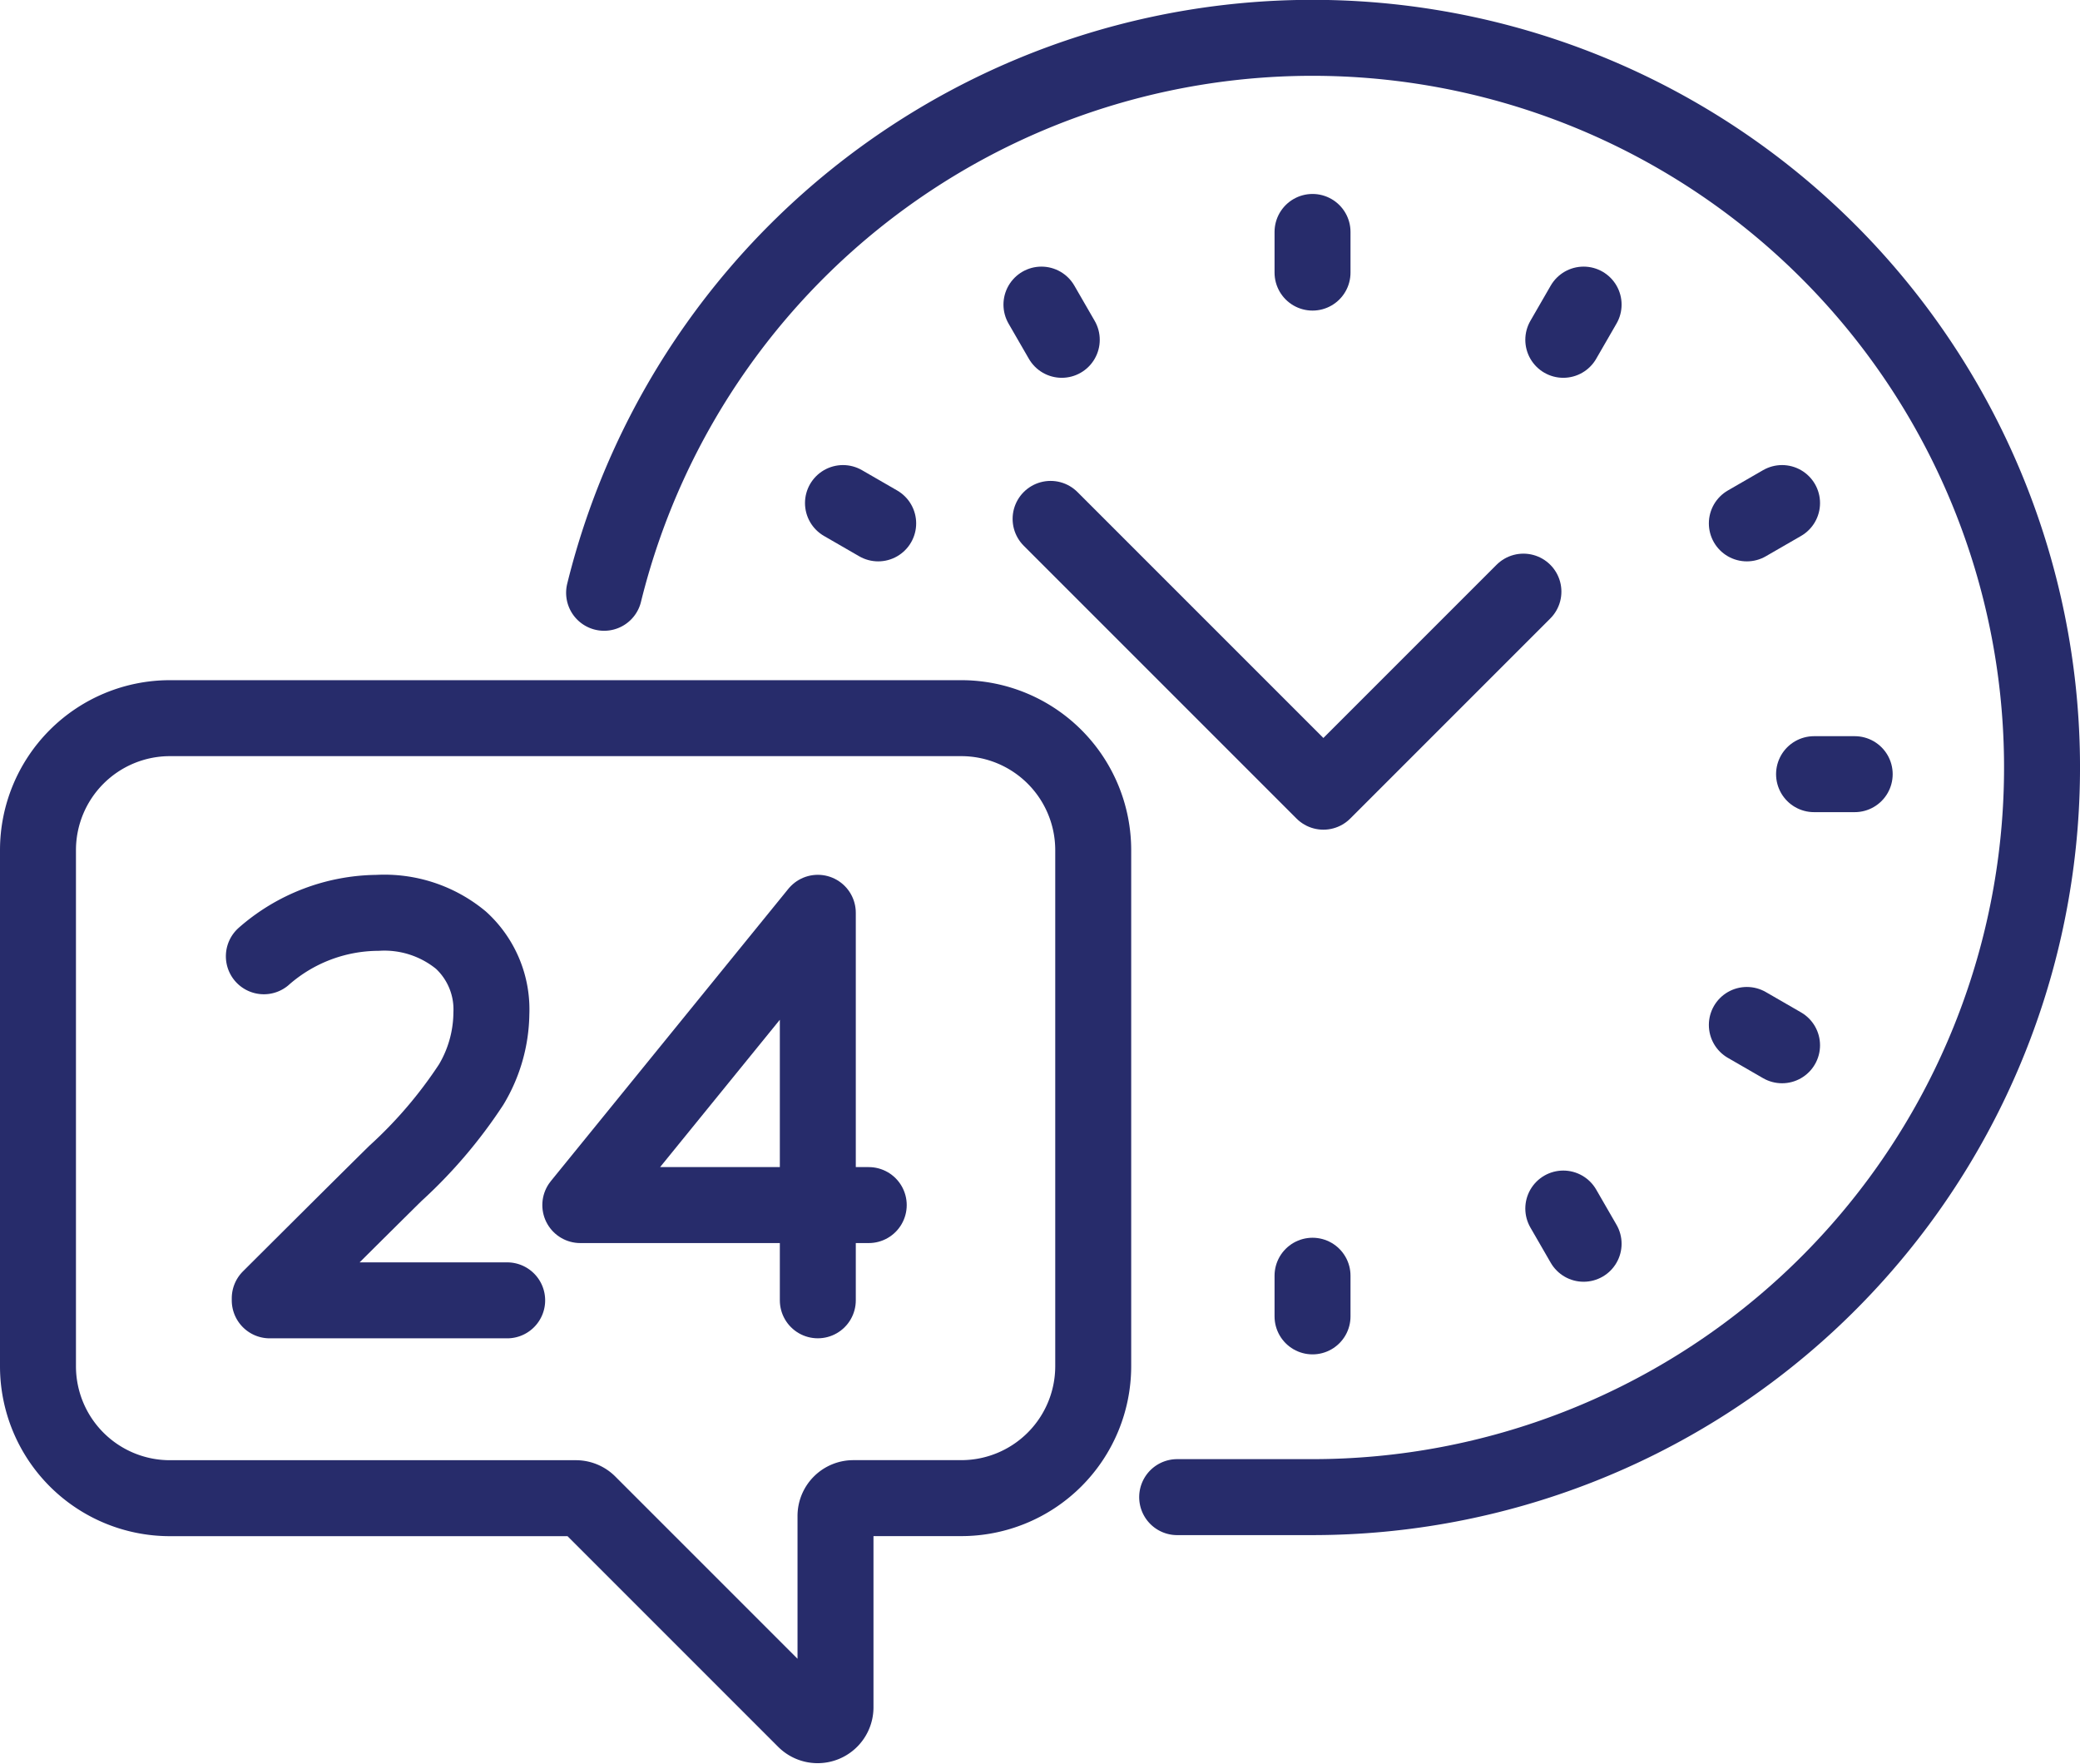
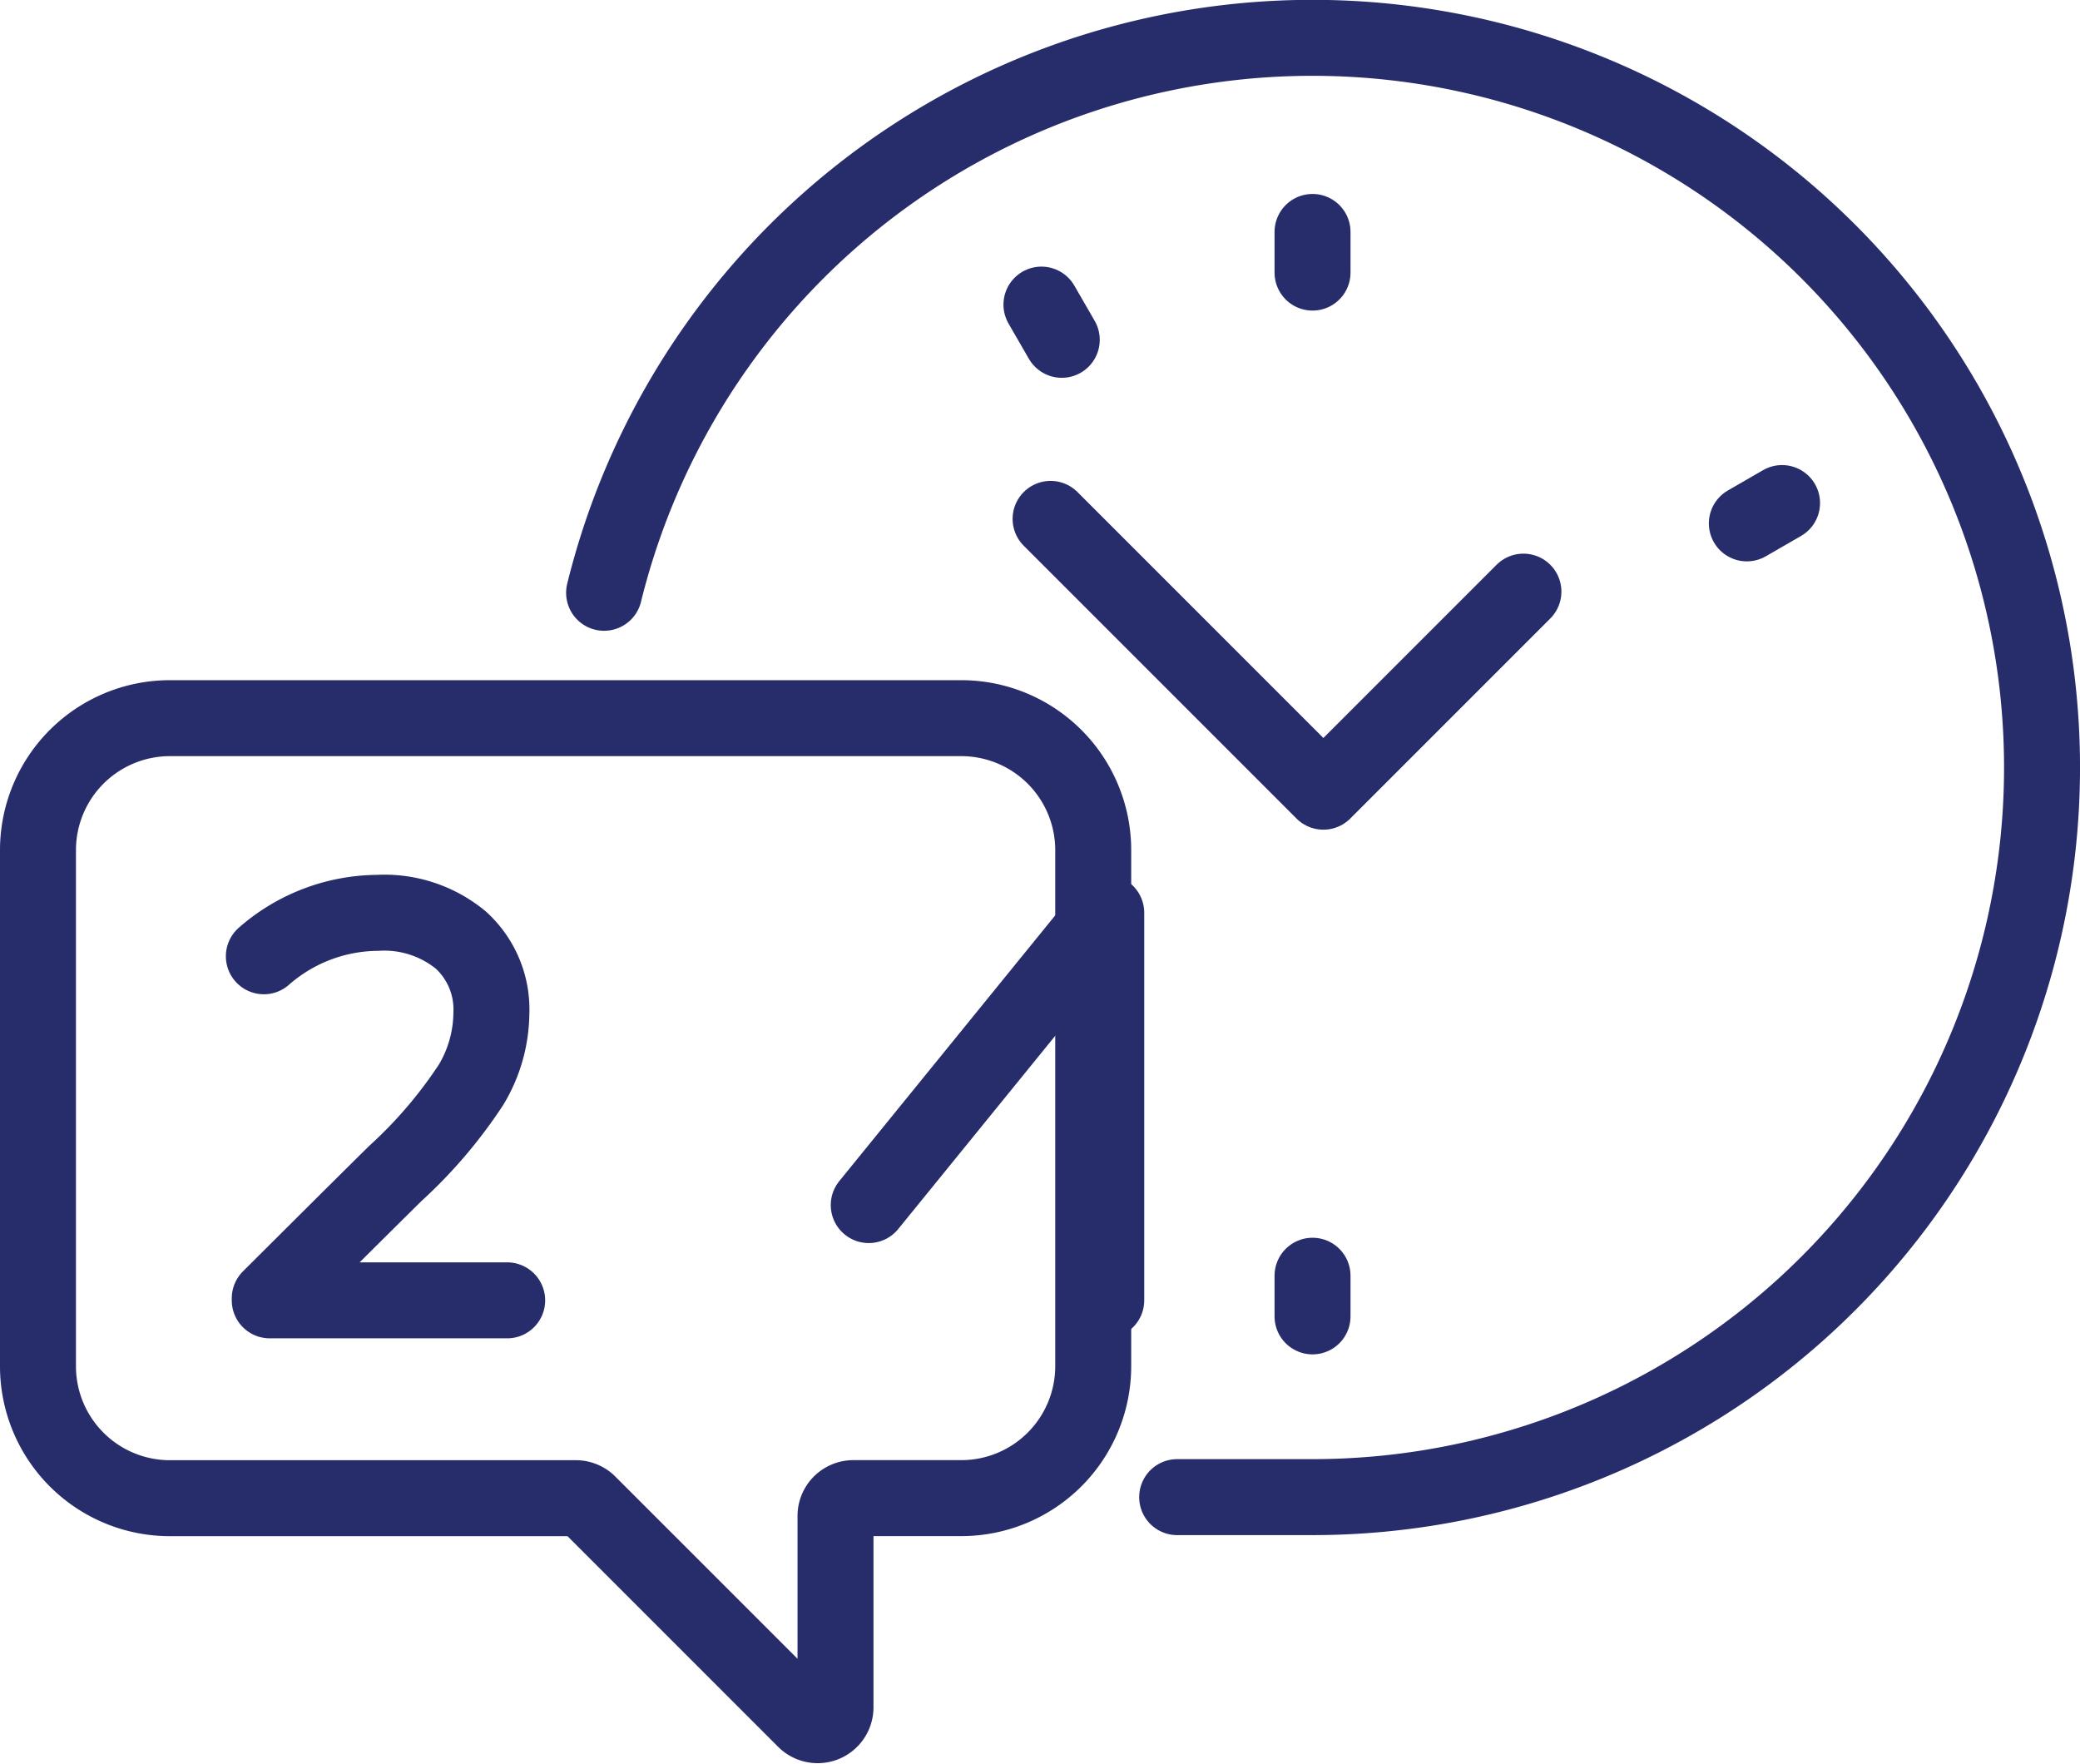
<svg xmlns="http://www.w3.org/2000/svg" width="68.457" height="58.052" viewBox="0 0 68.457 58.052">
  <g id="Group_5552" data-name="Group 5552" transform="translate(-297.716 -3731.716)">
    <line id="Line_65" data-name="Line 65" y2="1.338" transform="translate(340.914 3739.349)" fill="none" stroke="#272c6b" stroke-linecap="round" stroke-linejoin="round" stroke-width="2.5" />
    <line id="Line_66" data-name="Line 66" y2="1.338" transform="translate(340.914 3773.699)" fill="none" stroke="#272c6b" stroke-linecap="round" stroke-linejoin="round" stroke-width="2.5" />
-     <line id="Line_67" data-name="Line 67" x1="1.338" transform="translate(357.42 3757.193)" fill="none" stroke="#272c6b" stroke-linecap="round" stroke-linejoin="round" stroke-width="2.5" />
-     <line id="Line_68" data-name="Line 68" x1="0.669" y2="1.159" transform="translate(349.167 3741.74)" fill="none" stroke="#272c6b" stroke-linecap="round" stroke-linejoin="round" stroke-width="2.5" />
-     <line id="Line_69" data-name="Line 69" x1="1.159" y1="0.669" transform="translate(355.208 3765.446)" fill="none" stroke="#272c6b" stroke-linecap="round" stroke-linejoin="round" stroke-width="2.5" />
-     <line id="Line_70" data-name="Line 70" x1="1.159" y1="0.669" transform="translate(325.46 3748.271)" fill="none" stroke="#272c6b" stroke-linecap="round" stroke-linejoin="round" stroke-width="2.5" />
    <line id="Line_71" data-name="Line 71" x2="0.669" y2="1.159" transform="translate(331.992 3741.74)" fill="none" stroke="#272c6b" stroke-linecap="round" stroke-linejoin="round" stroke-width="2.5" />
-     <line id="Line_72" data-name="Line 72" x2="0.669" y2="1.159" transform="translate(349.167 3771.488)" fill="none" stroke="#272c6b" stroke-linecap="round" stroke-linejoin="round" stroke-width="2.5" />
    <line id="Line_73" data-name="Line 73" x1="1.159" y2="0.669" transform="translate(355.208 3748.271)" fill="none" stroke="#272c6b" stroke-linecap="round" stroke-linejoin="round" stroke-width="2.5" />
    <path id="Path_7247" data-name="Path 7247" d="M57.235,22.84l-6.584,6.584-8.978-8.978" transform="translate(290.62 3728.346)" fill="none" stroke="#272c6b" stroke-linecap="round" stroke-linejoin="round" stroke-width="2.5" />
    <path id="Path_7248" data-name="Path 7248" d="M23.848,19.508A24.012,24.012,0,1,1,47.164,49.269H42.709" transform="translate(293.75 3731.716)" fill="none" stroke="#272c6b" stroke-linecap="round" stroke-linejoin="round" stroke-width="2.5" />
    <path id="Path_7249" data-name="Path 7249" d="M10.266,37.6a5.733,5.733,0,0,1,3.741-1.429,3.954,3.954,0,0,1,2.747.9,3.085,3.085,0,0,1,1,2.412,4.651,4.651,0,0,1-.664,2.338A15.276,15.276,0,0,1,14.6,44.741c-1.041,1.023-4.14,4.114-4.14,4.114v.068h7.814" transform="translate(296.134 3725.586)" fill="none" stroke="#272c6b" stroke-linecap="round" stroke-linejoin="round" stroke-width="2.5" />
-     <path id="Path_7250" data-name="Path 7250" d="M32.393,45.788H22.9l7.817-9.619V48.922" transform="translate(293.915 3725.586)" fill="none" stroke="#272c6b" stroke-linecap="round" stroke-linejoin="round" stroke-width="2.5" />
+     <path id="Path_7250" data-name="Path 7250" d="M32.393,45.788l7.817-9.619V48.922" transform="translate(293.915 3725.586)" fill="none" stroke="#272c6b" stroke-linecap="round" stroke-linejoin="round" stroke-width="2.5" />
    <path id="Path_7251" data-name="Path 7251" d="M5.593,28.4H31.637a4.344,4.344,0,0,1,4.343,4.343V49.726a4.343,4.343,0,0,1-4.343,4.342H28.085a.587.587,0,0,0-.587.588v6.3a.588.588,0,0,1-1,.416l-7.13-7.13a.585.585,0,0,0-.415-.172H5.593A4.343,4.343,0,0,1,1.25,49.726V32.742A4.344,4.344,0,0,1,5.593,28.4Z" transform="translate(297.716 3726.95)" fill="none" stroke="#272c6b" stroke-linecap="round" stroke-linejoin="round" stroke-width="2.5" />
  </g>
</svg>